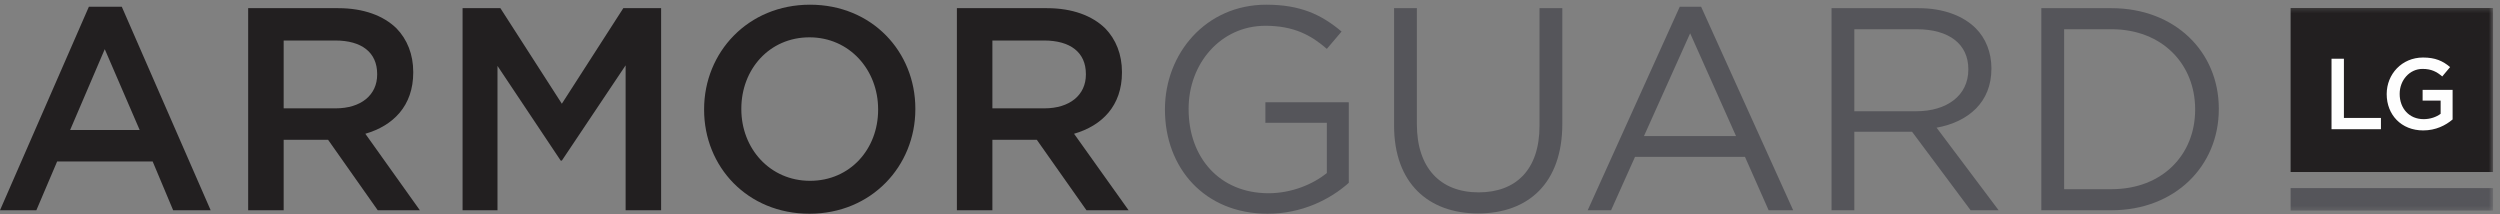
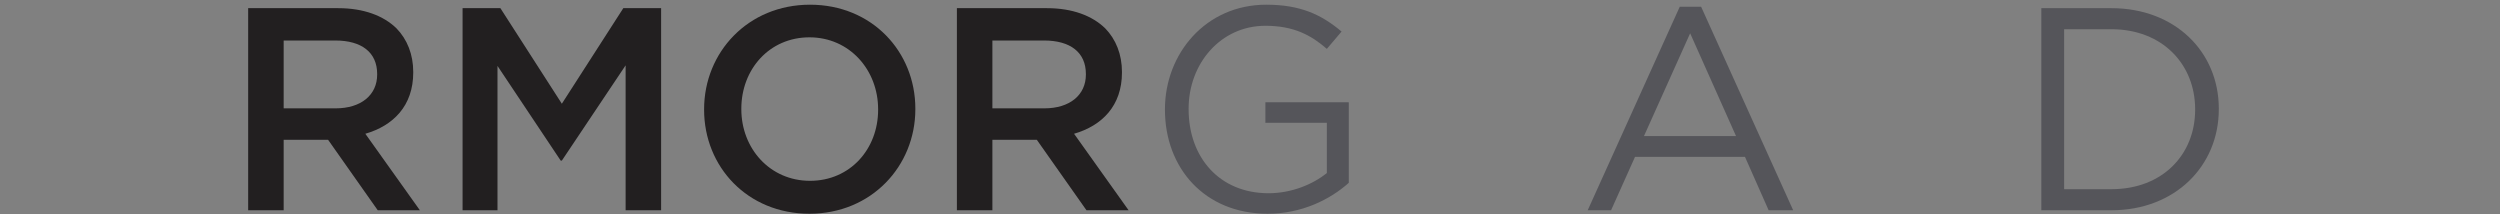
<svg xmlns="http://www.w3.org/2000/svg" xmlns:xlink="http://www.w3.org/1999/xlink" width="338px" height="29px" viewBox="0 0 338 29" version="1.1">
  <rect x="0" y="0" width="338" height="29" fill="#808080" stroke="none" />
  <title>Page 1</title>
  <desc>Created with Sketch.</desc>
  <defs>
-     <polygon id="path-1" points="0 28.614 337.061 28.614 337.061 0.354 0 0.354" />
-   </defs>
+     </defs>
  <g id="Site-Design" stroke="none" stroke-width="1" fill="none" fill-rule="evenodd">
    <g id="ARMORGUARD-products" transform="translate(-250, -323)">
      <g id="Group-11" transform="translate(250, 323)">
        <g id="Page-1">
-           <path d="M12.017,0.909 L0,28.427 L4.916,28.427 L7.725,21.832 L20.64,21.832 L23.41,28.427 L28.482,28.427 L16.465,0.909 L12.017,0.909 Z M14.163,6.647 L18.884,17.576 L9.481,17.576 L14.163,6.647 Z" id="Fill-1" fill="#221F20" />
          <g id="Group-27" transform="translate(0, 0.282)">
            <path d="M45.374,14.367 C48.808,14.367 50.993,12.571 50.993,9.8 L50.993,9.722 C50.993,6.794 48.886,5.194 45.335,5.194 L38.352,5.194 L38.352,14.367 L45.374,14.367 Z M33.552,0.822 L45.726,0.822 C49.159,0.822 51.851,1.837 53.607,3.554 C55.05,5.038 55.87,7.067 55.87,9.449 L55.87,9.526 C55.87,14.016 53.177,16.709 49.393,17.802 L56.767,28.145 L51.07,28.145 L44.36,18.621 L38.352,18.621 L38.352,28.145 L33.552,28.145 L33.552,0.822 Z" id="Fill-2" fill="#221F20" />
            <polygon id="Fill-4" fill="#221F20" points="62.54 0.822 67.652 0.822 75.962 13.742 84.272 0.822 89.383 0.822 89.383 28.145 84.584 28.145 84.584 8.551 75.962 21.432 75.806 21.432 67.261 8.629 67.261 28.145 62.54 28.145" />
            <g id="Group-8" transform="translate(94.703, 0)" fill="#221F20">
              <path d="M24.019,14.562 L24.019,14.484 C24.019,9.176 20.156,4.765 14.733,4.765 C9.309,4.765 5.525,9.097 5.525,14.406 L5.525,14.484 C5.525,19.793 9.387,24.164 14.811,24.164 C20.234,24.164 24.019,19.871 24.019,14.562 M0.492,14.562 L0.492,14.484 C0.492,6.794 6.422,0.353 14.811,0.353 C23.2,0.353 29.052,6.716 29.052,14.406 L29.052,14.484 C29.052,22.173 23.121,28.614 14.733,28.614 C6.344,28.614 0.492,22.252 0.492,14.562" id="Fill-6" />
            </g>
            <path d="M141.194,14.367 C144.627,14.367 146.812,12.571 146.812,9.8 L146.812,9.722 C146.812,6.794 144.705,5.194 141.155,5.194 L134.171,5.194 L134.171,14.367 L141.194,14.367 Z M129.372,0.822 L141.545,0.822 C144.978,0.822 147.67,1.837 149.426,3.554 C150.87,5.038 151.689,7.067 151.689,9.449 L151.689,9.526 C151.689,14.016 148.997,16.709 145.212,17.802 L152.587,28.145 L146.89,28.145 L140.179,18.621 L134.171,18.621 L134.171,28.145 L129.372,28.145 L129.372,0.822 Z" id="Fill-9" fill="#221F20" />
            <g id="Group-13" transform="translate(156.992, 0)" fill="#55555A">
              <path d="M0.509,14.562 L0.509,14.484 C0.509,6.989 6.01,0.353 14.204,0.353 C18.808,0.353 21.656,1.681 24.387,3.984 L22.398,6.326 C20.291,4.491 17.949,3.203 14.087,3.203 C8.04,3.203 3.709,8.316 3.709,14.406 L3.709,14.484 C3.709,21.002 7.883,25.843 14.517,25.843 C17.637,25.843 20.525,24.632 22.398,23.11 L22.398,16.318 L14.087,16.318 L14.087,13.547 L25.363,13.547 L25.363,24.438 C22.827,26.701 19.003,28.614 14.4,28.614 C5.816,28.614 0.509,22.369 0.509,14.562" id="Fill-11" />
            </g>
-             <path d="M188.479,16.709 L188.479,0.822 L191.561,0.822 L191.561,16.513 C191.561,22.407 194.721,25.725 199.91,25.725 C204.944,25.725 208.143,22.681 208.143,16.709 L208.143,0.822 L211.225,0.822 L211.225,16.475 C211.225,24.438 206.66,28.575 199.832,28.575 C193.083,28.575 188.479,24.438 188.479,16.709" id="Fill-14" fill="#55555A" />
            <path d="M234.711,18.114 L228.508,4.218 L222.265,18.114 L234.711,18.114 Z M227.103,0.627 L229.99,0.627 L242.437,28.145 L239.12,28.145 L235.921,20.924 L221.055,20.924 L217.817,28.145 L214.657,28.145 L227.103,0.627 Z" id="Fill-16" fill="#55555A" />
-             <path d="M259.095,14.757 C263.192,14.757 266.118,12.65 266.118,9.136 L266.118,9.058 C266.118,5.702 263.543,3.671 259.134,3.671 L250.706,3.671 L250.706,14.757 L259.095,14.757 Z M247.624,0.822 L259.368,0.822 C262.723,0.822 265.416,1.837 267.133,3.554 C268.459,4.882 269.239,6.795 269.239,8.941 L269.239,9.019 C269.239,13.547 266.118,16.201 261.826,16.982 L270.215,28.146 L266.43,28.146 L258.51,17.529 L250.706,17.529 L250.706,28.146 L247.624,28.146 L247.624,0.822 Z" id="Fill-18" fill="#55555A" />
            <path d="M279.07,3.671 L279.07,25.296 L285.468,25.296 C292.375,25.296 296.783,20.612 296.783,14.562 L296.783,14.484 C296.783,8.433 292.375,3.671 285.468,3.671 L279.07,3.671 Z M275.987,0.822 L285.468,0.822 C294.052,0.822 299.983,6.716 299.983,14.406 L299.983,14.484 C299.983,22.173 294.052,28.145 285.468,28.145 L275.987,28.145 L275.987,0.822 Z" id="Fill-20" fill="#55555A" />
            <mask id="mask-2" fill="white">
              <use xlink:href="#path-1" />
            </mask>
            <g id="Clip-23" />
            <polygon id="Fill-22" fill="#221F20" mask="url(#mask-2)" points="309.691 22.973 337.061 22.973 337.061 0.802 309.691 0.802" />
-             <polygon id="Fill-24" fill="#55555A" mask="url(#mask-2)" points="309.691 28.185 337.061 28.185 337.061 25.149 309.691 25.149" />
            <polygon id="Fill-25" fill="#FEFEFE" mask="url(#mask-2)" points="315.222 7.658 316.896 7.658 316.896 15.663 321.903 15.663 321.903 17.187 315.222 17.187" />
            <path d="M322.681,12.45 L322.681,12.423 C322.681,9.755 324.721,7.495 327.592,7.495 C329.253,7.495 330.273,7.958 331.253,8.788 L330.191,10.054 C329.457,9.428 328.735,9.034 327.524,9.034 C325.769,9.034 324.436,10.572 324.436,12.396 L324.436,12.423 C324.436,14.383 325.728,15.827 327.674,15.827 C328.573,15.827 329.389,15.54 329.974,15.105 L329.974,13.321 L327.538,13.321 L327.538,11.865 L331.593,11.865 L331.593,15.867 C330.654,16.67 329.307,17.351 327.62,17.351 C324.64,17.351 322.681,15.228 322.681,12.45" id="Fill-26" fill="#FEFEFE" mask="url(#mask-2)" />
          </g>
        </g>
      </g>
    </g>
  </g>
</svg>